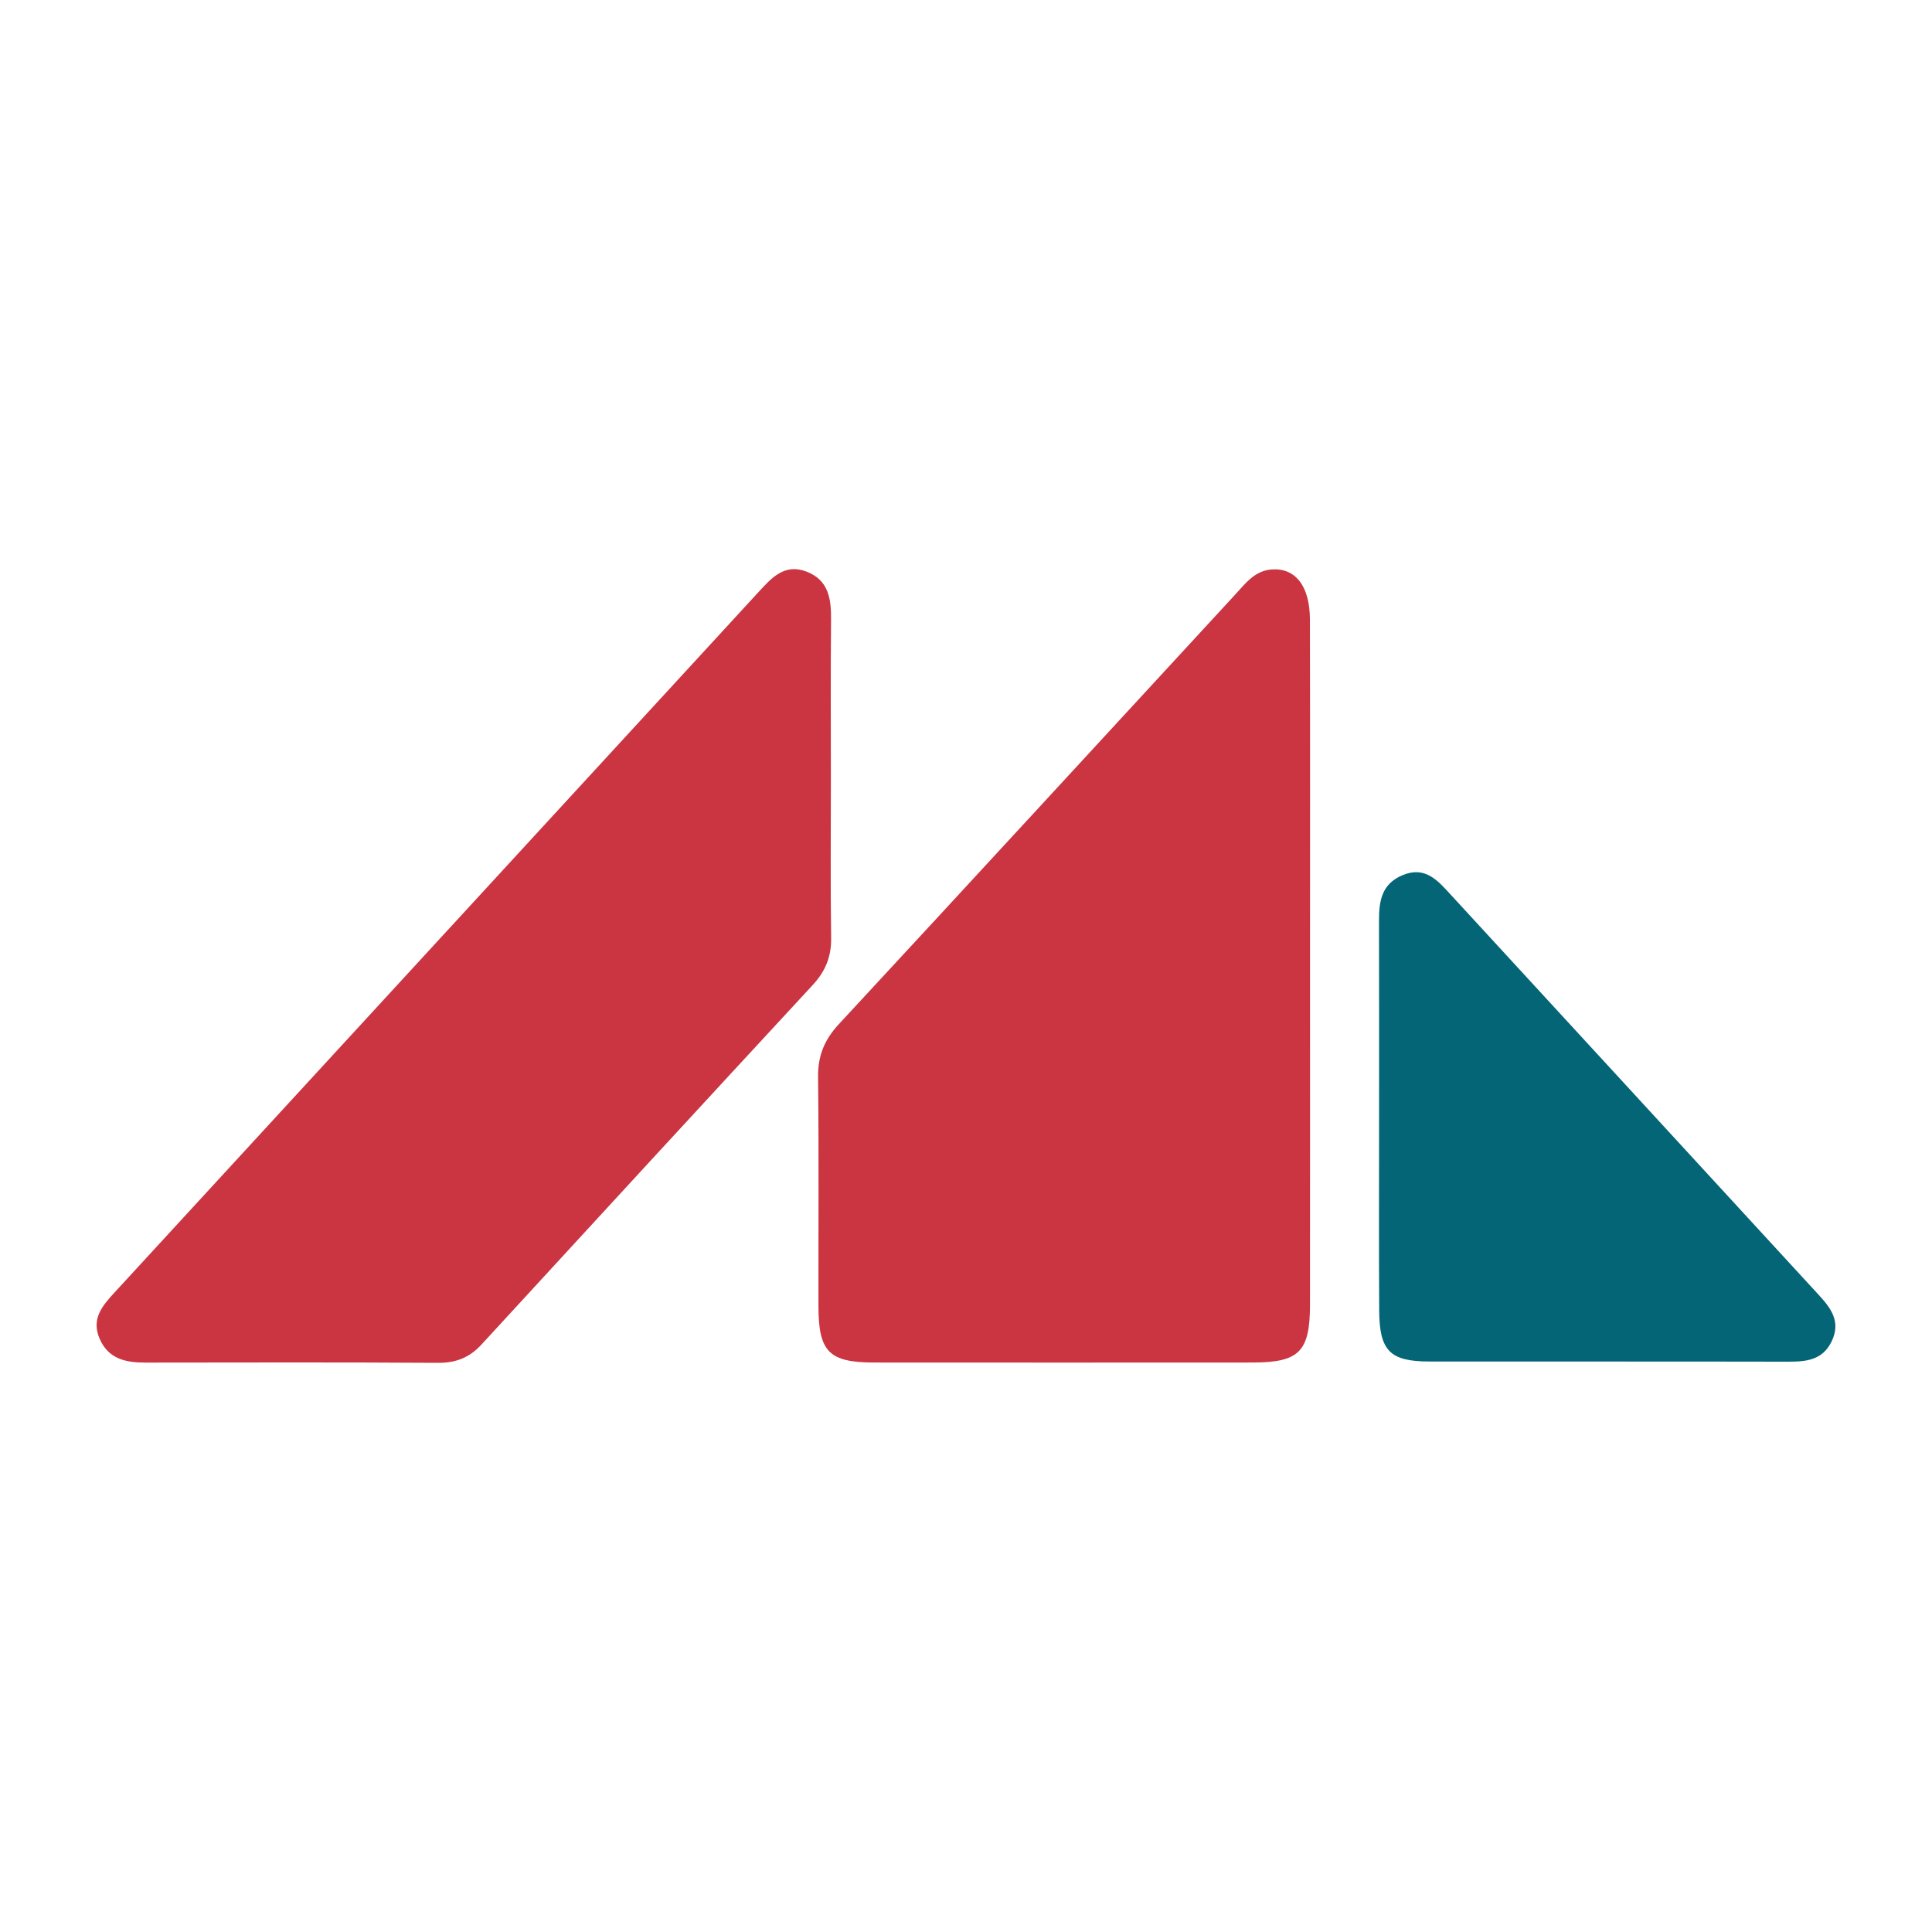
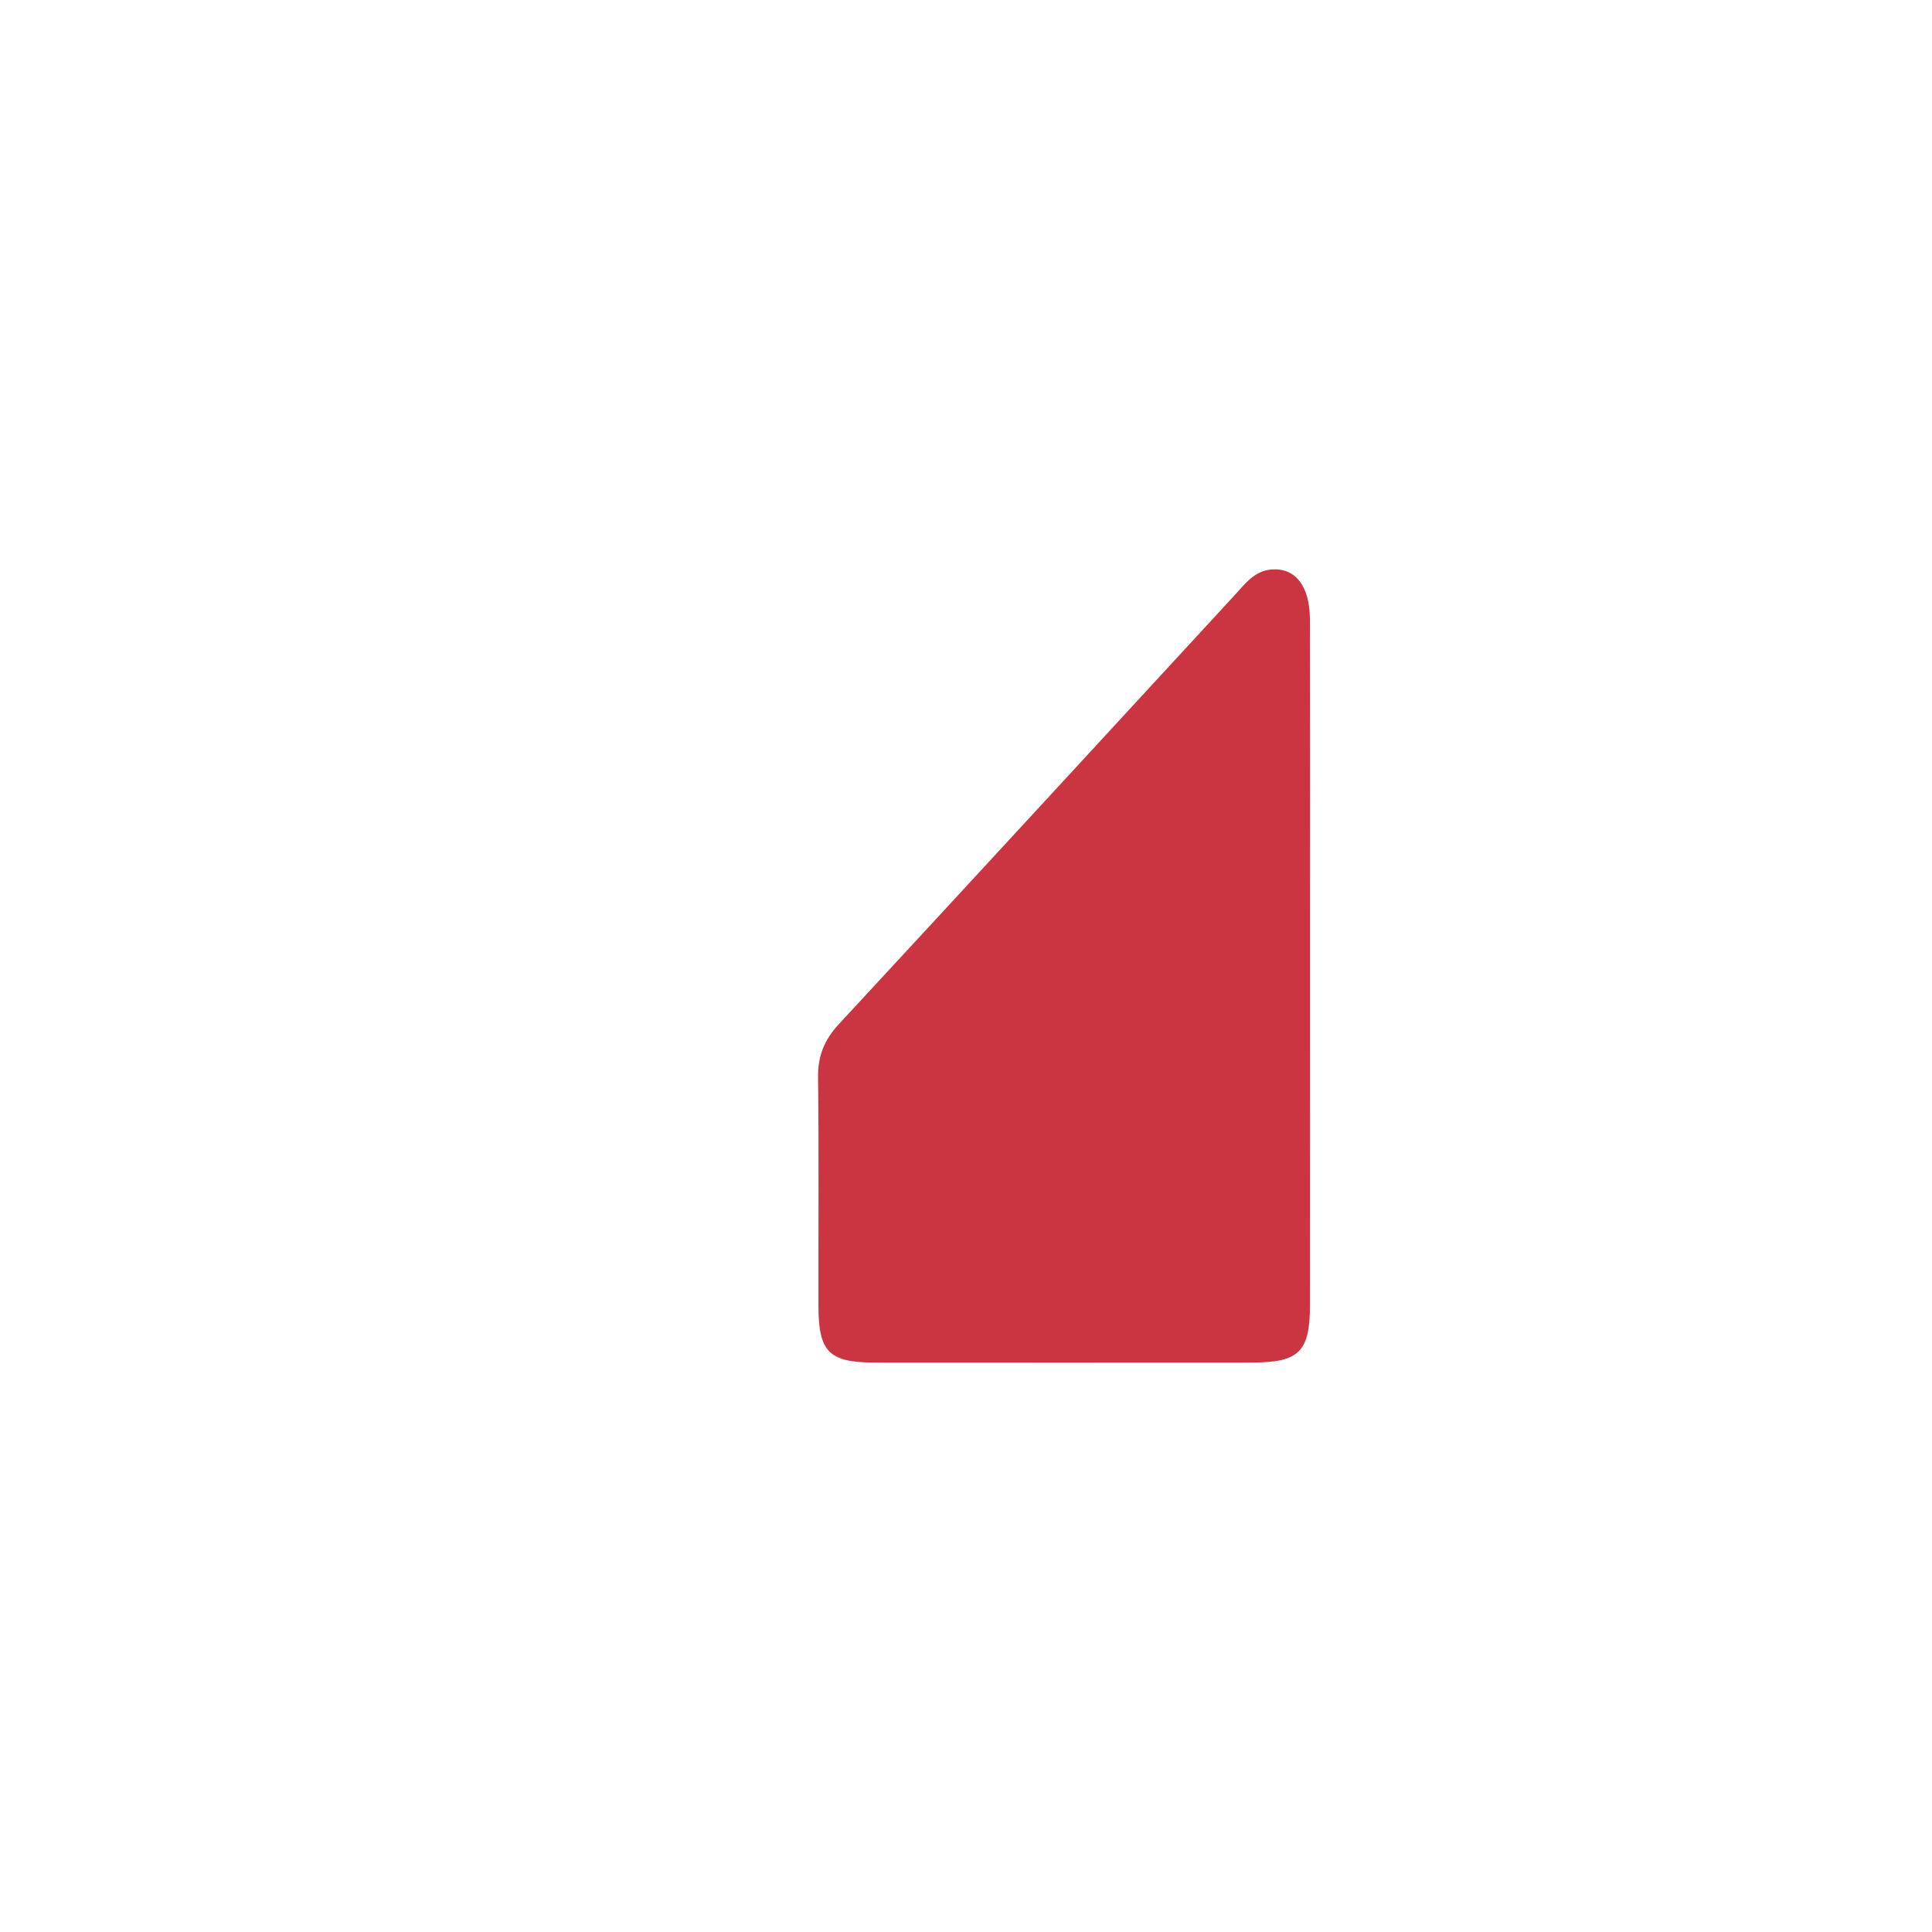
<svg xmlns="http://www.w3.org/2000/svg" version="1.1" id="Layer_1" x="0px" y="0px" width="200px" height="200px" viewBox="0 0 200 200" enable-background="new 0 0 200 200" xml:space="preserve">
-   <rect x="-207.667" width="200" height="200" />
  <g>
    <path fill="#CB3441" d="M135.613,100.102c0.001,11.649,0.008,23.298-0.003,34.947c-0.005,4.886-1.112,5.996-5.969,5.999   c-13.05,0.009-26.101,0.009-39.151,0c-4.667-0.004-5.757-1.107-5.765-5.816c-0.012-7.917,0.051-15.834-0.039-23.75   c-0.025-2.193,0.663-3.855,2.149-5.459c13.702-14.788,27.344-29.63,41.011-44.45c1.065-1.155,2.03-2.497,3.805-2.623   c2.452-0.174,3.942,1.712,3.951,5.187C135.63,76.125,135.613,88.114,135.613,100.102z" />
-     <path fill="#CB3441" d="M86.012,80.817c0,5.427-0.053,10.855,0.028,16.281c0.029,1.944-0.596,3.452-1.907,4.869   c-11.456,12.384-22.88,24.798-34.292,37.222c-1.235,1.345-2.643,1.904-4.495,1.892c-10.097-0.064-20.194-0.037-30.291-0.026   c-2.041,0.002-3.841-0.366-4.752-2.494c-0.886-2.071,0.333-3.435,1.579-4.79c22.221-24.173,44.443-48.345,66.669-72.514   c1.319-1.435,2.666-2.951,4.928-2.088c2.328,0.889,2.571,2.862,2.55,5.026C85.977,69.737,86.012,75.277,86.012,80.817z" />
-     <path fill="#046577" d="M142.762,115.672c-0.001-6.779,0.009-13.559-0.008-20.338c-0.005-2.016,0.246-3.824,2.442-4.738   c2.329-0.97,3.621,0.541,4.924,1.956c12.722,13.818,25.425,27.654,38.139,41.479c1.275,1.386,2.336,2.782,1.36,4.815   c-0.957,1.993-2.683,2.119-4.581,2.115c-12.358-0.027-24.715-0.005-37.073-0.019c-4.071-0.004-5.166-1.093-5.191-5.27   C142.734,129.004,142.763,122.338,142.762,115.672z" />
  </g>
</svg>